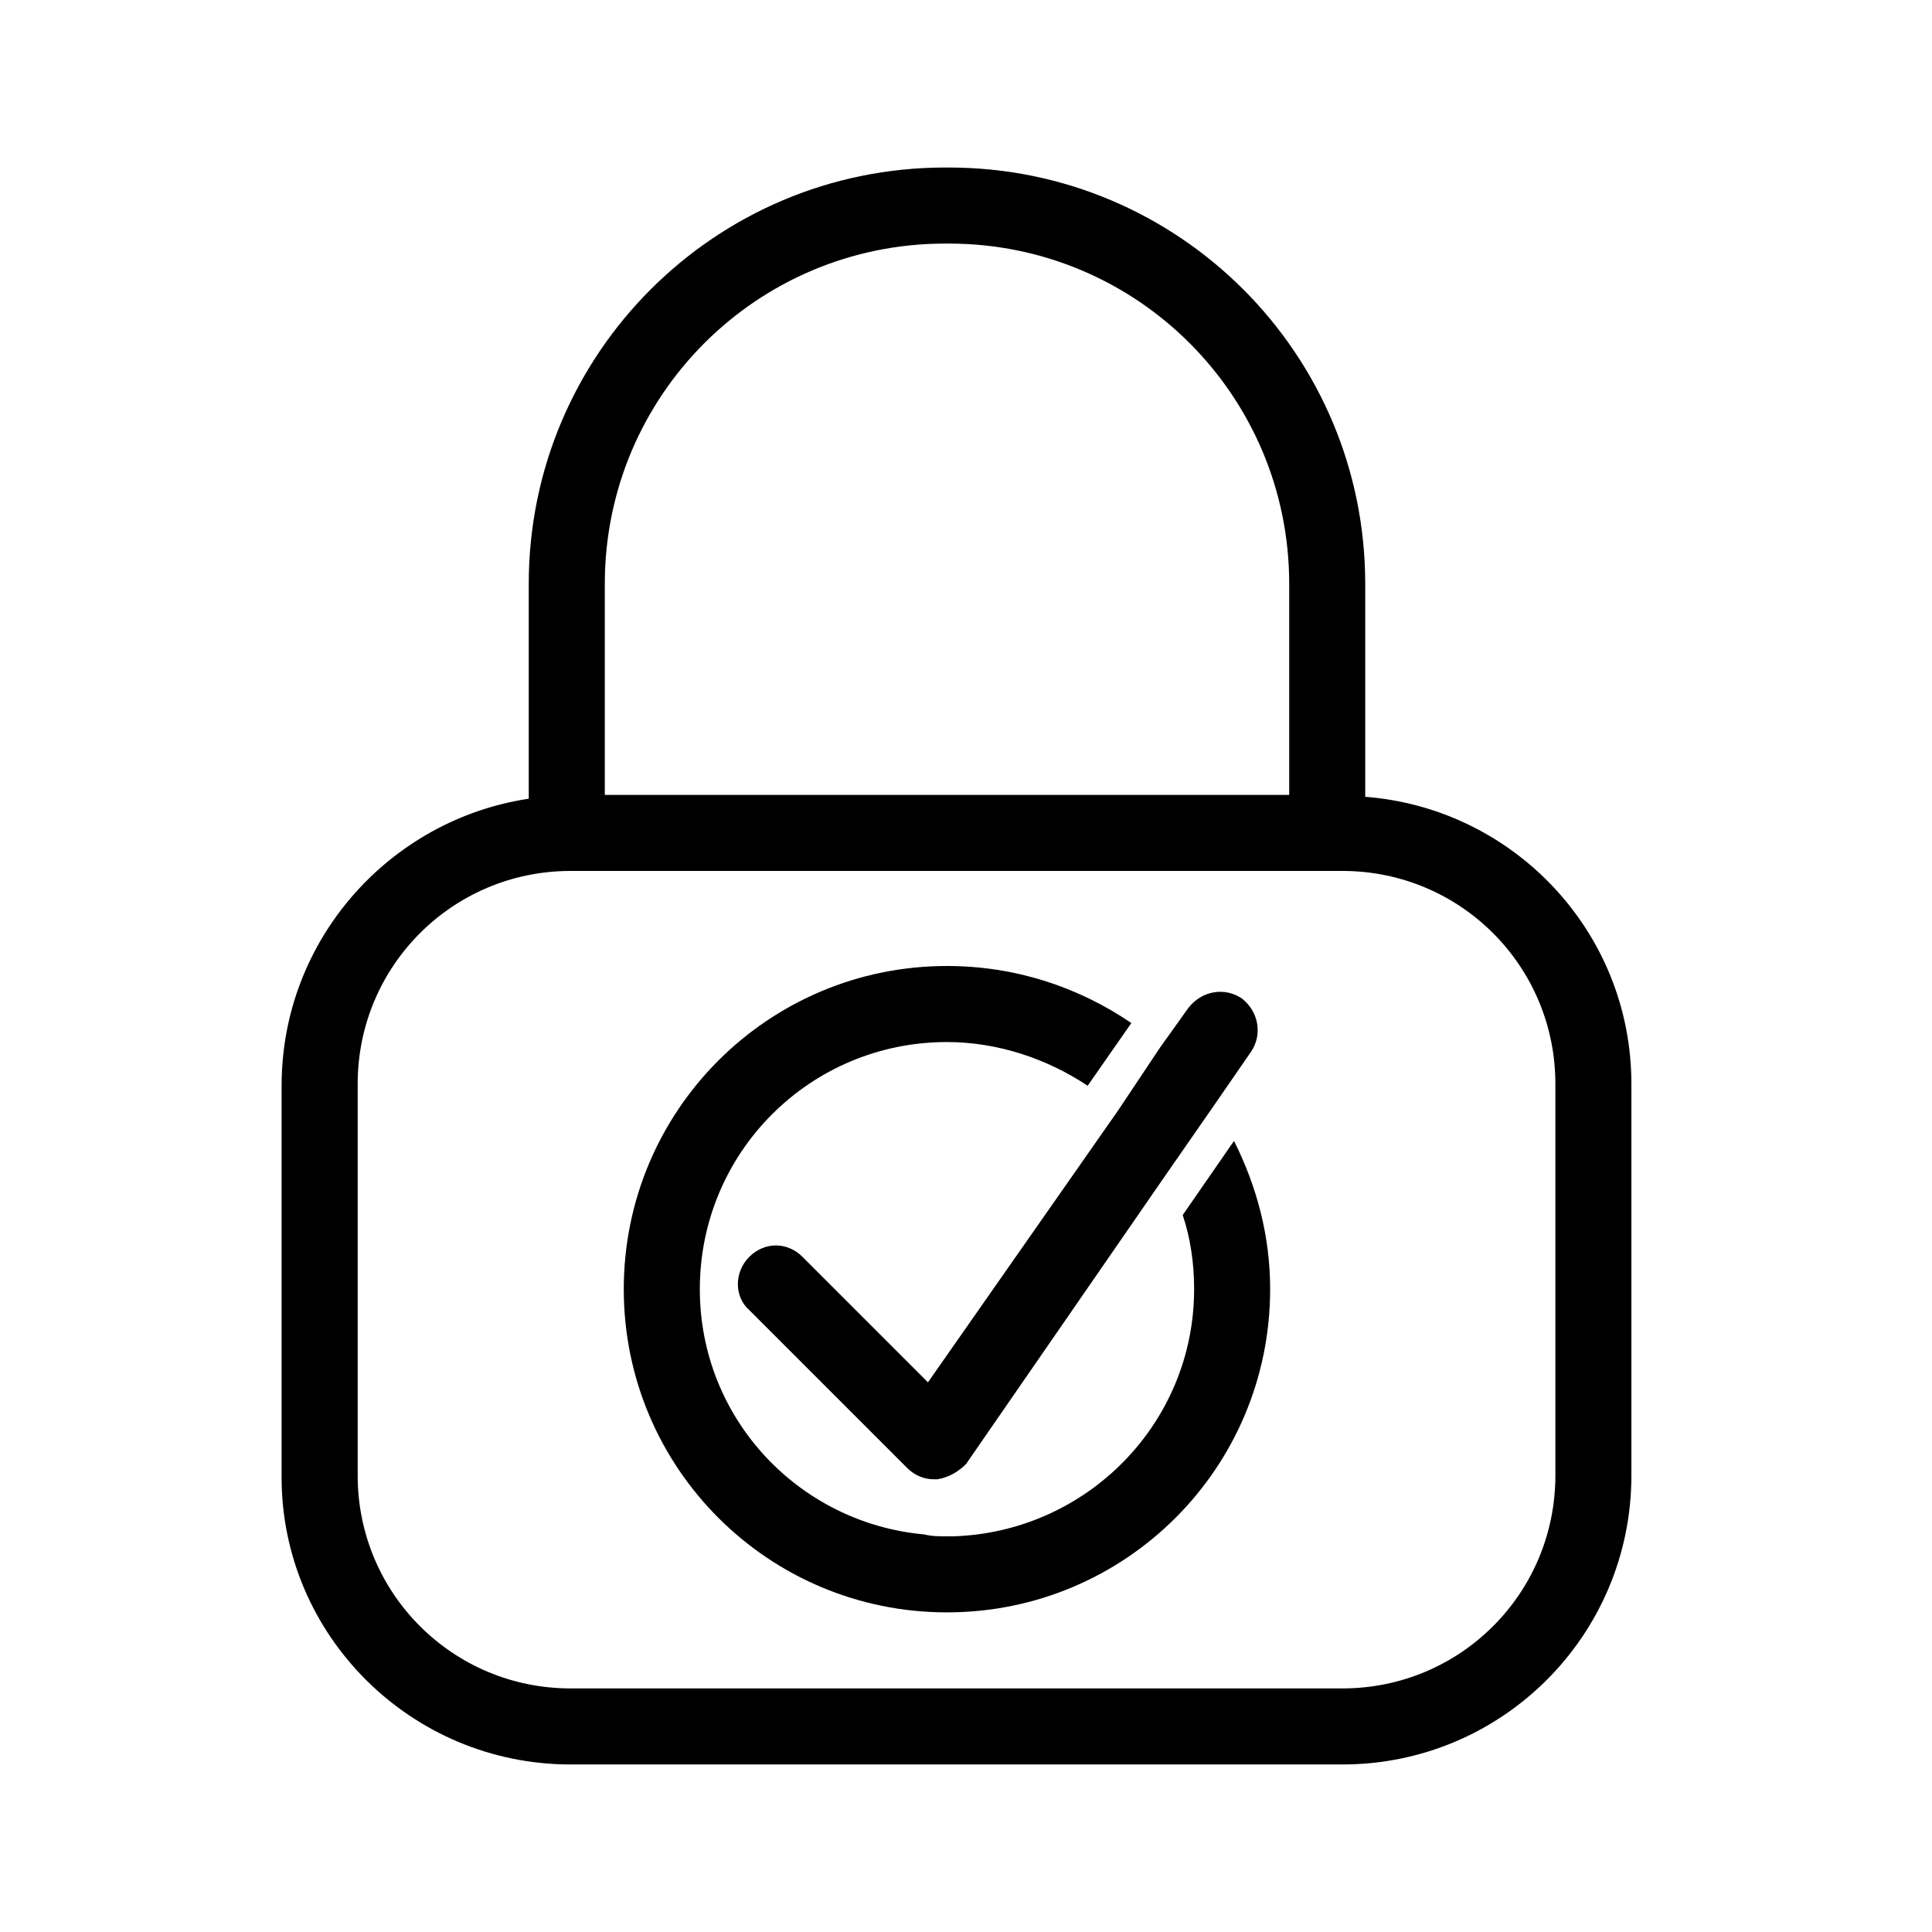
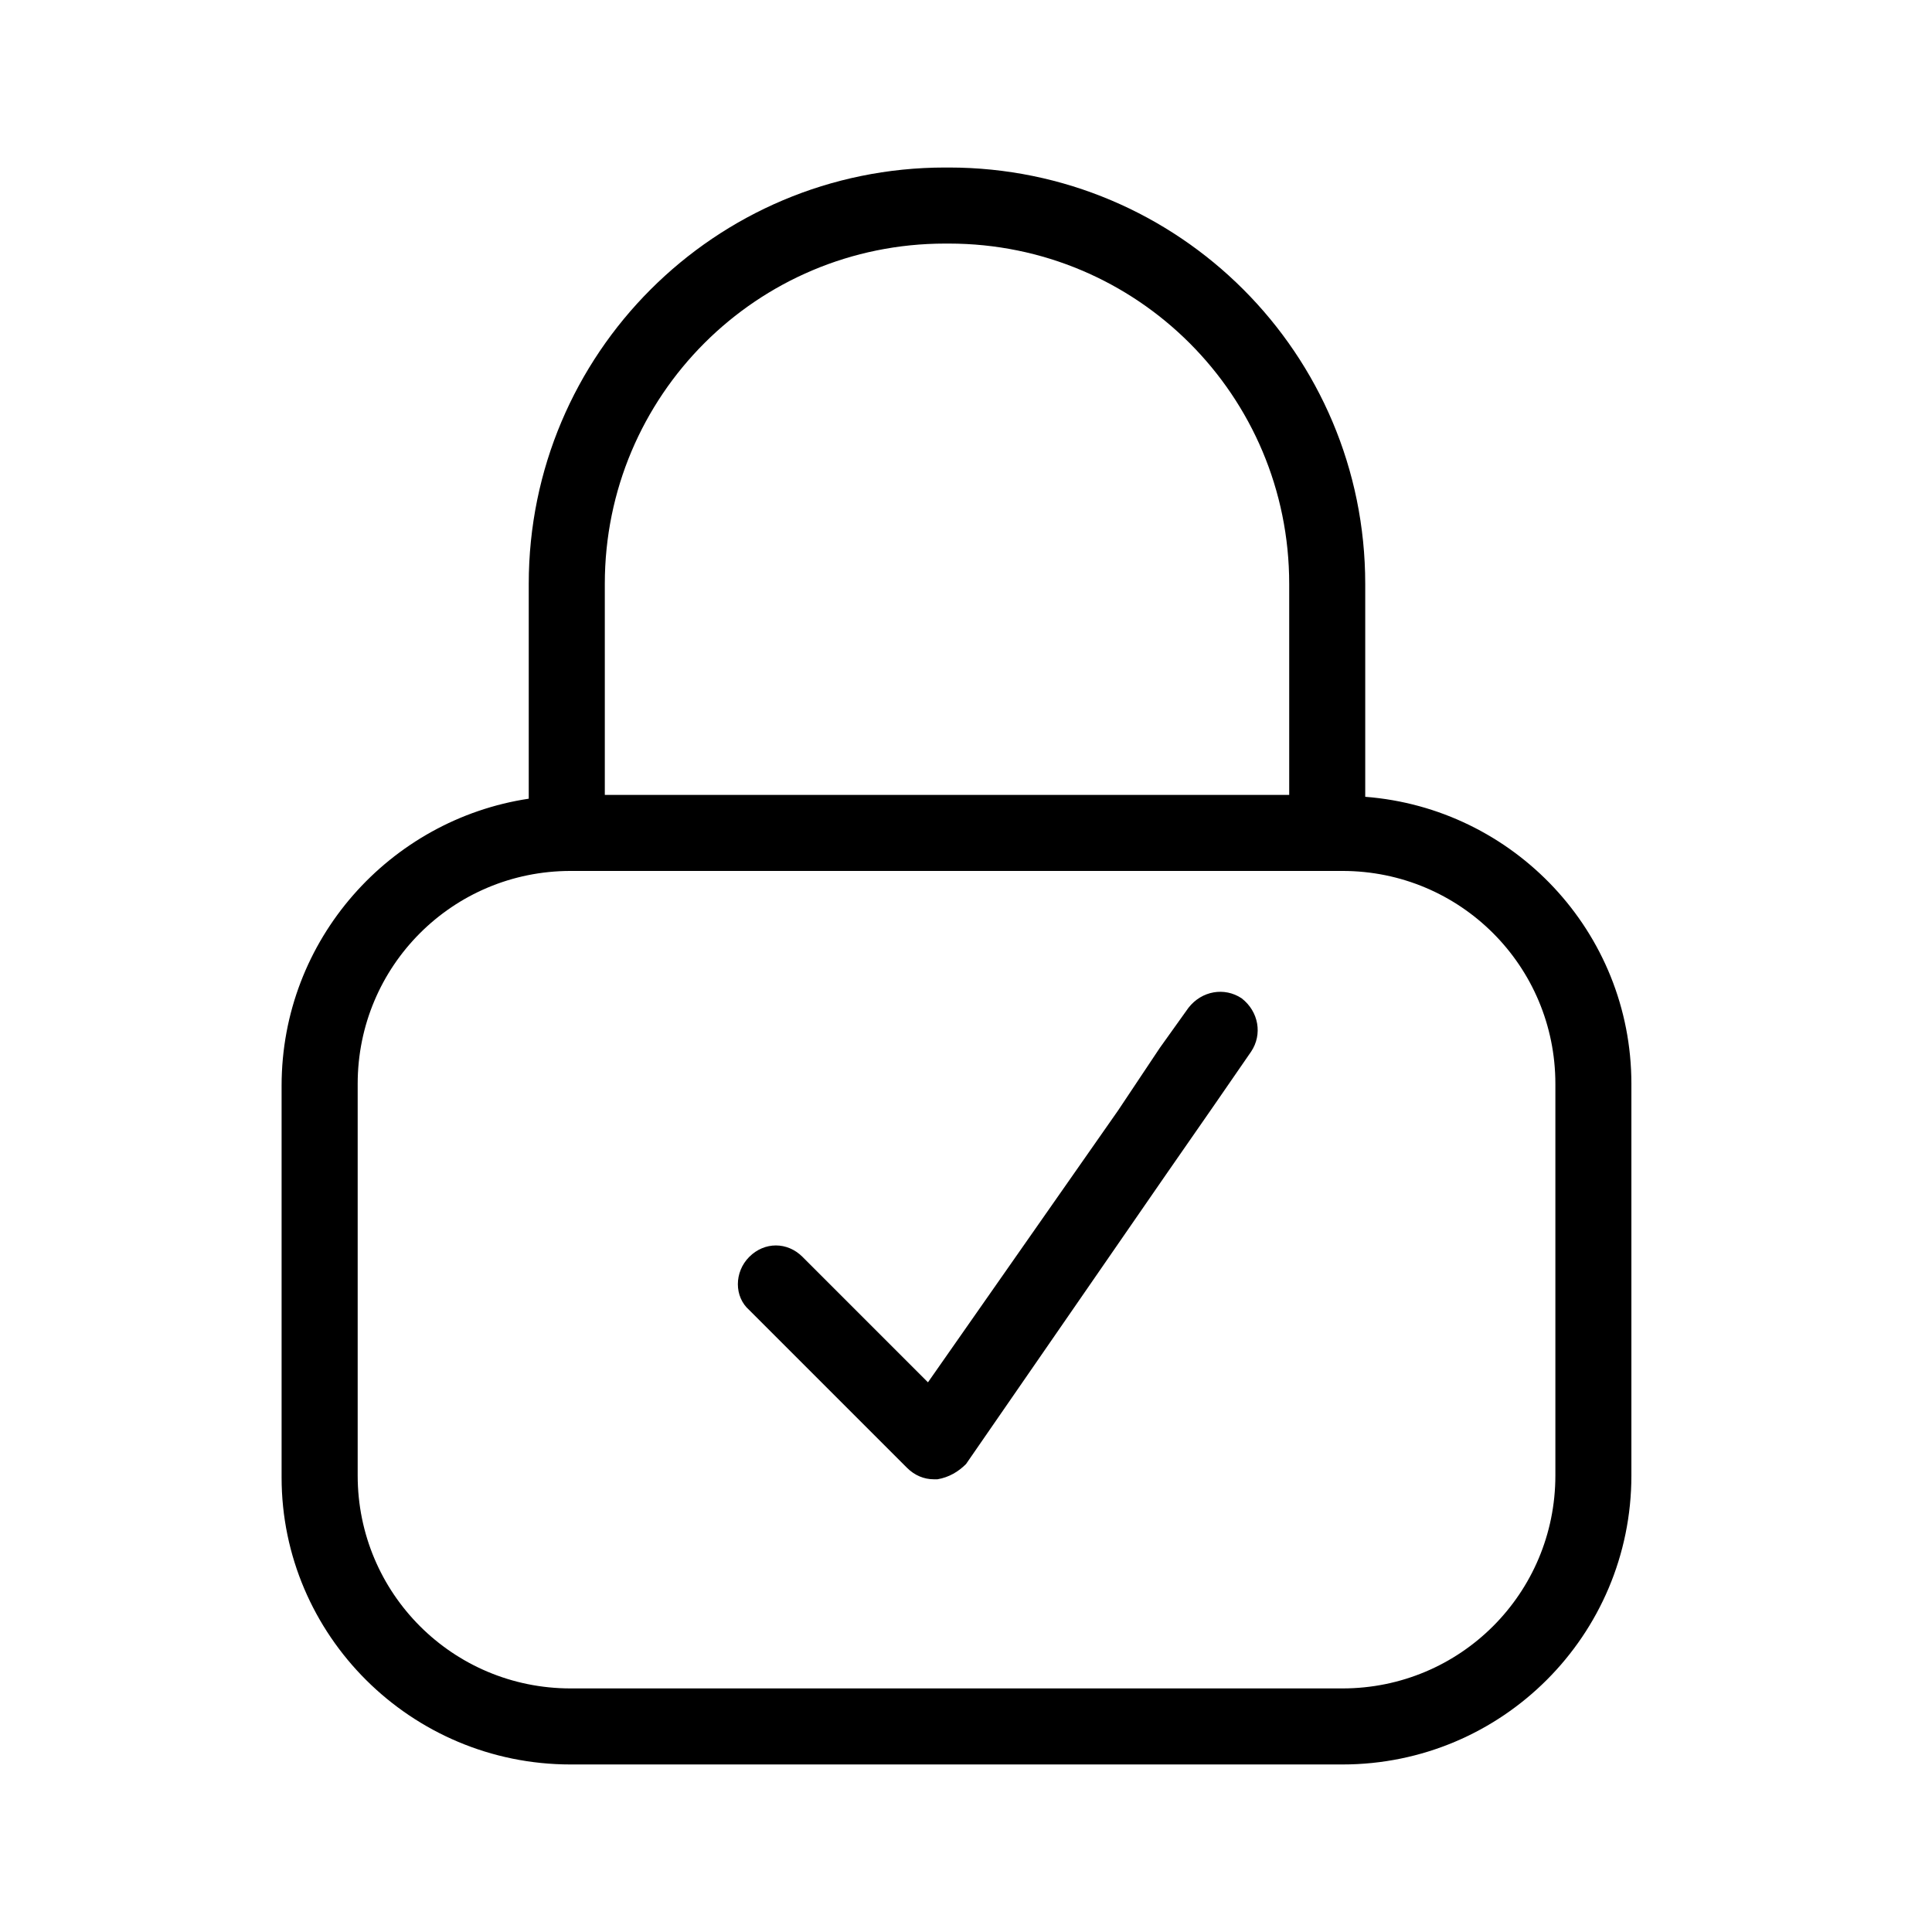
<svg xmlns="http://www.w3.org/2000/svg" fill="#000000" width="800px" height="800px" version="1.1" viewBox="144 144 512 512">
  <g>
    <path d="m505.8 355.16v-56.426c0-60.961-49.371-110.34-110.33-110.34h-1.008c-60.961 0-110.34 49.375-110.34 110.34v56.93c-36.777 5.543-65.496 37.281-65.496 76.074v103.79c0.004 41.816 34.262 76.074 76.582 76.074h204.55c42.32 0 76.578-34.258 76.578-76.578v-103.79c0-40.305-31.238-73.051-70.535-76.074zm-201.52-56.426c0-49.879 40.305-90.184 90.184-90.184h1.008c49.875 0 90.18 40.305 90.18 90.184v55.922h-181.37zm251.91 236.29c0 31.234-25.191 56.426-56.426 56.426h-204.55c-31.238 0-56.426-25.191-56.426-56.426v-103.79c0-31.234 25.188-56.426 56.426-56.426h204.55c31.234 0 56.426 25.191 56.426 56.426z" />
-     <path d="m457.43 466c2.016 6.047 3.023 12.594 3.023 19.648 0 35.77-28.719 64.488-63.984 65.496h-1.512c-2.016 0-4.031 0-6.047-0.504-33.25-3.023-59.449-30.73-59.449-64.992 0-36.273 29.223-65.496 65.496-65.496 13.602 0 26.703 4.535 37.281 11.586l11.586-16.625c-14.105-9.574-30.73-15.113-48.871-15.113-47.359 0-85.648 38.289-85.648 85.648s38.289 85.648 85.648 85.648 85.648-38.289 85.648-85.648c0-14.105-3.527-27.207-9.574-39.297z" />
    <path d="m389.92 510.33-33.25-33.25c-4.031-4.031-10.078-4.031-14.105 0-4.031 4.031-4.031 10.578 0 14.105l41.816 41.816c2.016 2.016 4.535 3.023 7.055 3.023h1.008c3.023-0.504 5.543-2.016 7.559-4.031l52.898-76.578 12.594-18.137 10.078-14.609c3.023-4.535 2.016-10.578-2.519-14.105-4.535-3.023-10.578-2.016-14.105 2.519l-7.559 10.578-11.086 16.625z" />
  </g>
</svg>